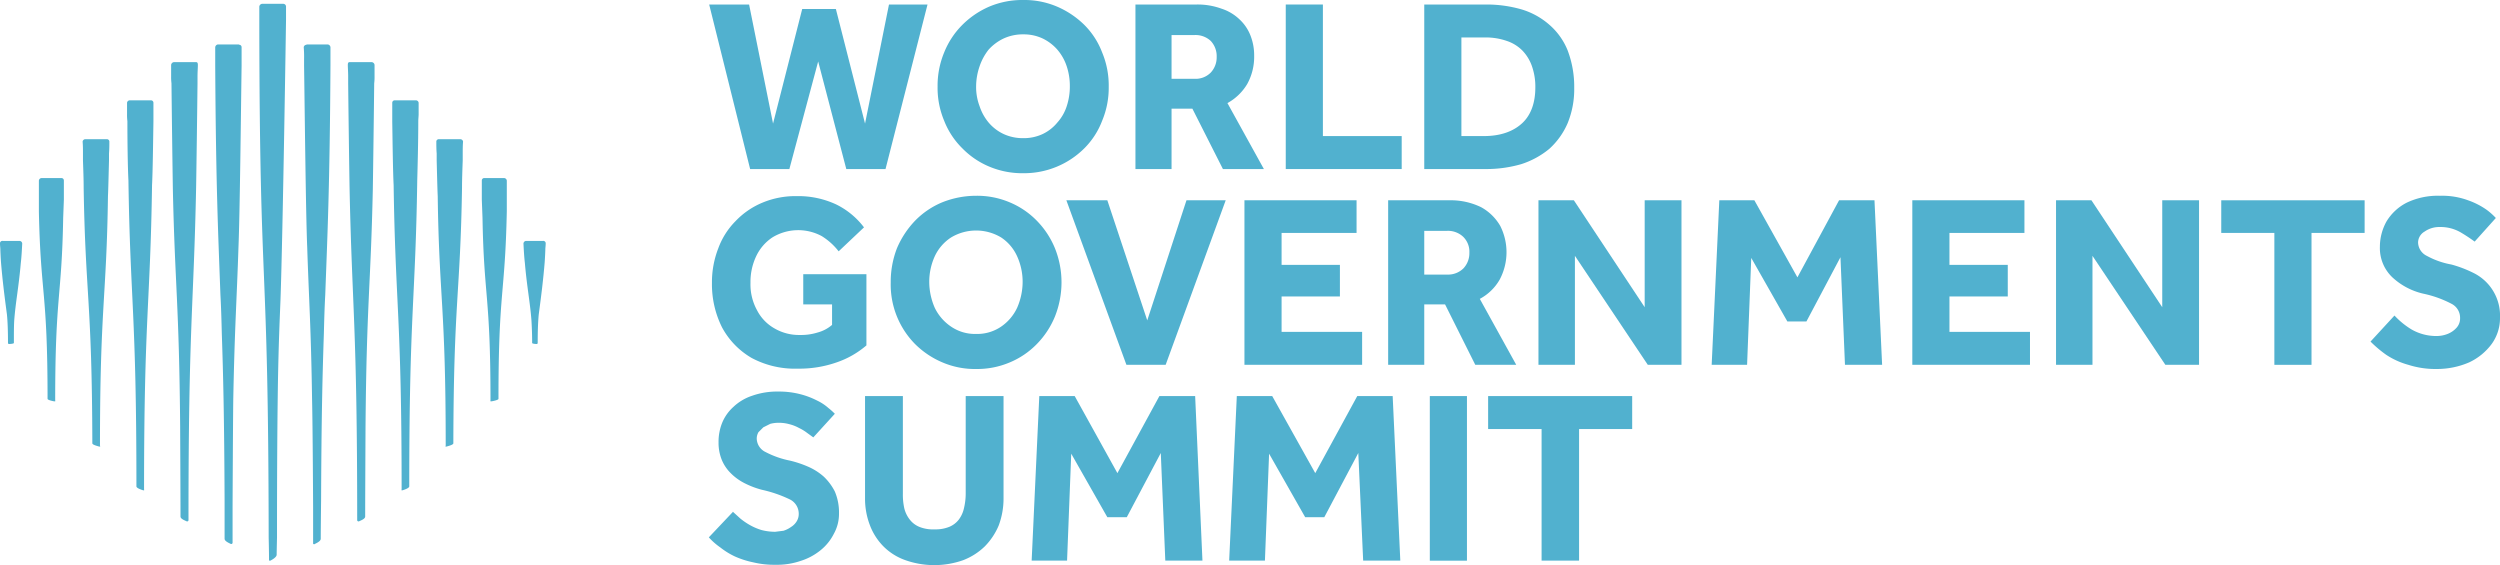
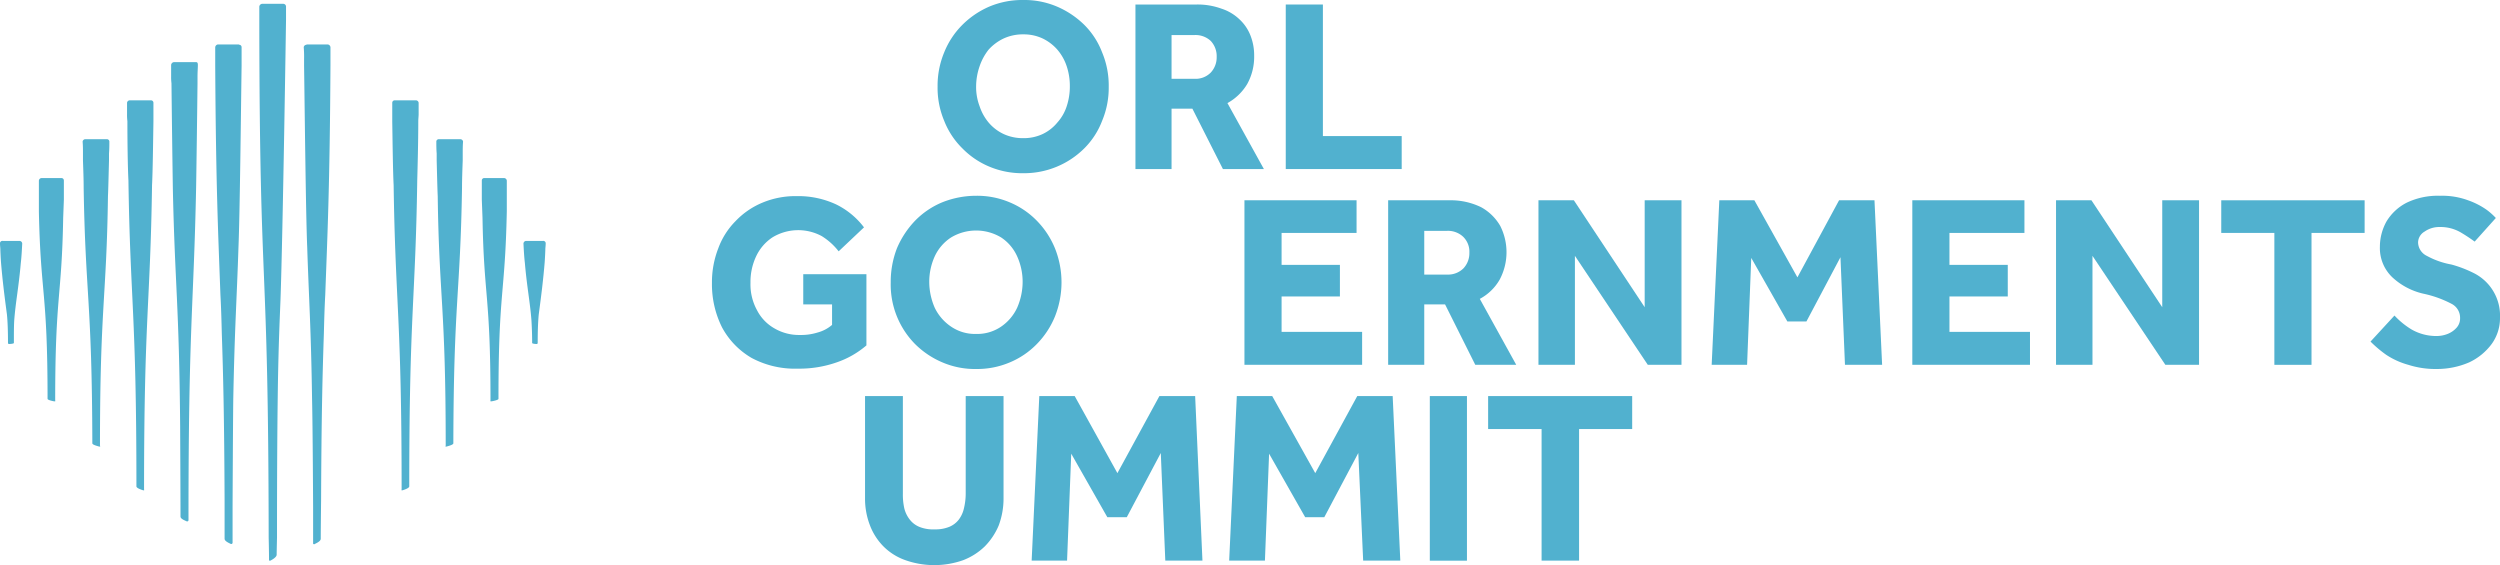
<svg xmlns="http://www.w3.org/2000/svg" id="Layer_1" data-name="Layer 1" width="720.2" height="162.8" viewBox="0 0 720.2 162.8">
  <defs>
    <style>
      .cls-1 {
        fill: #51b1cf;
      }
    </style>
  </defs>
  <title>World Government Summits (EN)</title>
-   <polygon class="cls-1" points="204.3 1.3 215.8 1.3 222.7 35.6 231.1 2.6 240.8 2.6 249.2 35.6 256.1 1.3 267.2 1.3 255.1 48.7 243.8 48.7 235.7 17.7 227.4 48.7 216.1 48.7 204.3 1.3" />
  <path class="cls-1" d="M294.8,39.8a12.8,12.8,0,0,0,5.6-1.2,12.3,12.3,0,0,0,4.2-3.3,12.9,12.9,0,0,0,2.7-4.7,18.1,18.1,0,0,0,.9-5.8,17.9,17.9,0,0,0-.9-5.7,14.2,14.2,0,0,0-2.7-4.8,13.4,13.4,0,0,0-4.2-3.2,12.8,12.8,0,0,0-5.6-1.2,13.2,13.2,0,0,0-5.7,1.2,13.8,13.8,0,0,0-4.3,3.2,15.9,15.9,0,0,0-2.6,4.8,18,18,0,0,0-1,5.7,15.7,15.7,0,0,0,1,5.8,14.3,14.3,0,0,0,2.6,4.7,12.7,12.7,0,0,0,4.3,3.3,13.2,13.2,0,0,0,5.7,1.2m0,10.1A24.5,24.5,0,0,1,285,48a23.5,23.5,0,0,1-7.8-5.3,22.7,22.7,0,0,1-5.2-7.9,24.5,24.5,0,0,1-1.9-9.8,25,25,0,0,1,1.9-9.9,23.6,23.6,0,0,1,5.2-7.9A25,25,0,0,1,285,1.9,24.5,24.5,0,0,1,294.8,0a24,24,0,0,1,9.7,1.9,25.5,25.5,0,0,1,7.9,5.3,22.4,22.4,0,0,1,5.1,7.9,24.6,24.6,0,0,1,1.9,9.9,24.5,24.5,0,0,1-1.9,9.8,22.4,22.4,0,0,1-5.1,7.9,24.6,24.6,0,0,1-17.6,7.2" />
  <path class="cls-1" d="M344.1,22.7a6.1,6.1,0,0,0,4.7-1.8,6.4,6.4,0,0,0,1.7-4.5,6.4,6.4,0,0,0-1.7-4.6,6.4,6.4,0,0,0-4.7-1.7h-6.6V22.7ZM327,1.3h17.7a20.1,20.1,0,0,1,7.2,1.2,13.5,13.5,0,0,1,5.3,3.2,12.5,12.5,0,0,1,3.1,4.7,15.6,15.6,0,0,1,1,5.7,16.2,16.2,0,0,1-2,8.1,15.1,15.1,0,0,1-5.7,5.5l10.5,19H352.3l-8.8-17.4h-6V48.7H327.1V1.3H327Z" />
  <polygon class="cls-1" points="370.4 1.3 381.1 1.3 381.1 39.2 403.8 39.2 403.8 48.7 370.4 48.7 370.4 1.3" />
-   <path class="cls-1" d="M427.5,39.2c4.7,0,8.4-1.3,11-3.7s3.8-6,3.8-10.3a17.8,17.8,0,0,0-.9-5.9,12.4,12.4,0,0,0-2.7-4.6,11.3,11.3,0,0,0-4.6-2.9,18.3,18.3,0,0,0-6.6-1H421V39.2ZM410.2,1.3h17.9a36.4,36.4,0,0,1,10.2,1.4,21.4,21.4,0,0,1,8,4.4,19.3,19.3,0,0,1,5.3,7.4,29.4,29.4,0,0,1,1.9,10.8,25.8,25.8,0,0,1-1.9,10.2,21.3,21.3,0,0,1-5.3,7.4,24.4,24.4,0,0,1-8.1,4.4,36.2,36.2,0,0,1-10.1,1.4H410.3V1.3h-.1Z" />
-   <path class="cls-1" d="M211.1,147.4l2.2,2a19.6,19.6,0,0,0,2.8,1.9,16.4,16.4,0,0,0,3.3,1.4,16,16,0,0,0,3.9.5l2.4-.3a7.6,7.6,0,0,0,2.2-1.1,4.9,4.9,0,0,0,1.6-1.6,4,4,0,0,0,.6-2.2,4.6,4.6,0,0,0-2.5-4.1,36.6,36.6,0,0,0-8.1-2.8,24.7,24.7,0,0,1-5-1.9,15.3,15.3,0,0,1-4-2.9,11.6,11.6,0,0,1-2.6-3.9,13,13,0,0,1-.9-4.9,14.7,14.7,0,0,1,1-5.6,12.6,12.6,0,0,1,3.3-4.7,14.4,14.4,0,0,1,5.4-3.2,21.6,21.6,0,0,1,7.6-1.2,24.3,24.3,0,0,1,6.4.8,23.1,23.1,0,0,1,4.7,1.8,13.6,13.6,0,0,1,3.2,2.1,19.2,19.2,0,0,1,1.9,1.7l-6.2,6.8-1.8-1.3a12.8,12.8,0,0,0-2.3-1.4,11.7,11.7,0,0,0-2.8-1.1,11.2,11.2,0,0,0-3.2-.4,9.1,9.1,0,0,0-2.3.3l-2,1-1.4,1.4a3.7,3.7,0,0,0-.5,1.8,4.4,4.4,0,0,0,2.5,3.9,26.2,26.2,0,0,0,7.1,2.5,30.5,30.5,0,0,1,5.1,1.7,17,17,0,0,1,4.6,2.9,15.6,15.6,0,0,1,3.2,4.3,15.4,15.4,0,0,1,1.2,6.3,11.8,11.8,0,0,1-1.5,5.9,14.3,14.3,0,0,1-3.8,4.7,17.1,17.1,0,0,1-5.8,3.1,20.9,20.9,0,0,1-7.2,1.1,25.6,25.6,0,0,1-6.4-.7,25.4,25.4,0,0,1-5.3-1.7,21.4,21.4,0,0,1-4.2-2.6,19,19,0,0,1-3.3-2.9l7-7.4Z" />
  <path class="cls-1" d="M249.3,114.1h10.8v28.1a18.2,18.2,0,0,0,.4,4.2,8.5,8.5,0,0,0,1.6,3.3,6.7,6.7,0,0,0,2.8,2.1,10.4,10.4,0,0,0,4.3.7,10.6,10.6,0,0,0,4.2-.7,6.7,6.7,0,0,0,2.8-2.1,8.4,8.4,0,0,0,1.5-3.3,17.9,17.9,0,0,0,.5-4.2V114.1h10.9v29.4a22.2,22.2,0,0,1-1.4,7.9,19.1,19.1,0,0,1-4,6,18.4,18.4,0,0,1-6.3,4,25,25,0,0,1-16.5,0,16.8,16.8,0,0,1-6.3-3.9,17.4,17.4,0,0,1-4-6.2,21.3,21.3,0,0,1-1.4-7.8V114.1h.1Z" />
  <polygon class="cls-1" points="299.4 114.1 309.6 114.1 321.9 136.3 334 114.1 344.3 114.1 346.4 161.5 335.7 161.5 334.4 130.5 324.6 149 319 149 308.6 130.7 307.4 161.5 297.2 161.5 299.4 114.1" />
  <polygon class="cls-1" points="356.3 114.1 366.5 114.1 378.9 136.3 391 114.1 401.2 114.1 403.4 161.5 392.7 161.5 391.3 130.5 381.5 149 376 149 365.6 130.7 364.4 161.5 354.1 161.5 356.3 114.1" />
  <rect class="cls-1" x="411.9" y="114.1" width="10.7" height="47.42" />
  <polygon class="cls-1" points="444.1 123.6 428.7 123.6 428.7 114.1 470.2 114.1 470.2 123.6 454.9 123.6 454.9 161.5 444.1 161.5 444.1 123.6" />
-   <path class="cls-1" d="M5.6,69.4H.8a.7.7,0,0,0-.8.8H0c0,.6.1,1.2.1,1.6s.1,2.6.2,3.9c.4,4.8.9,8.9,1.7,14.9.2,2.1.3,4.6.3,8.2a.3.3,0,0,0,.3.3c.5,0,1.4-.1,1.4-.3,0-2.7,0-4.8.1-6.5.4-5.3,1.3-9.6,1.9-16.6.2-1.7.3-3.5.4-5.5h0a.8.8,0,0,0-.8-.8" />
+   <path class="cls-1" d="M5.6,69.4H.8a.7.7,0,0,0-.8.8c0,.6.1,1.2.1,1.6s.1,2.6.2,3.9c.4,4.8.9,8.9,1.7,14.9.2,2.1.3,4.6.3,8.2a.3.3,0,0,0,.3.3c.5,0,1.4-.1,1.4-.3,0-2.7,0-4.8.1-6.5.4-5.3,1.3-9.6,1.9-16.6.2-1.7.3-3.5.4-5.5h0a.8.8,0,0,0-.8-.8" />
  <path class="cls-1" d="M17.9,51.3H12a.8.8,0,0,0-.8.8v8.8c.5,24.3,2.5,22.7,2.5,54,0,.3,1.2.6,1.8.7s.4-.1.4-.3c0-30.4,1.9-29.5,2.3-52.5l.2-5.3V52a.7.7,0,0,0-.8-.7" />
  <path class="cls-1" d="M43.4,28.9h-6a.8.8,0,0,0-.8.7v3.3a14.1,14.1,0,0,0,.1,2c0,5.9.1,13.4.3,17.1.5,34.6,2.3,37.9,2.3,88.1,0,.5,1.2.9,1.8,1.1s.4-.1.4-.3c0-49.7,1.8-53.1,2.3-87.6.2-3.6.3-12,.4-18.3V29.6a.7.7,0,0,0-.7-.7" />
  <path class="cls-1" d="M30.8,40.1H24.5a.8.8,0,0,0-.7.7c.1,1.1.1,2.3.1,3.4v2c.1,2.9.2,5.5.2,7.9.5,30.9,2.4,32.5,2.5,73.6,0,.4,1.1.7,1.8.9s.4-.1.4-.3c0-40.1,1.9-42.4,2.3-71.8.1-2.1.2-6.4.3-10.3v-2c.1-1.2.1-2.4.1-3.3v-.2a.7.7,0,0,0-.7-.6" />
  <path class="cls-1" d="M56.2,17.9H50.1a.9.9,0,0,0-.8.8V22a14.1,14.1,0,0,0,.1,2c.1,9.4.3,24.5.4,30.6.6,27.8,1.8,32.7,2.1,68.4,0,1.2.1,19,.1,25.8,0,.7,1.2,1.1,1.8,1.4a.4.4,0,0,0,.5-.3c0-56.5,1.5-61.2,2.2-96,.1-5.8.3-20.6.4-29.9V22c0-1.3.1-2.4.1-3.3s-.4-.8-.8-.8" />
  <path class="cls-1" d="M68.9,12.8H62.8a.9.9,0,0,0-.8.8v5.2c.2,35.5.9,49.5,1.5,66.1.2,3.6.3,7.2.4,11.2.4,11.9.7,23.9.8,48.1v11c0,.7,1.2,1.2,1.8,1.5a.4.4,0,0,0,.5-.3V146.1s.1-22.6.2-31.1c.4-20.6,1-28.4,1.5-43.8.4-9.6.7-38.2.9-52.3V13.6a.7.7,0,0,0-.8-.7" />
  <path class="cls-1" d="M151.6,69.4h4.8a.7.7,0,0,1,.8.8h0c0,.6-.1,1.2-.1,1.6s-.1,2.6-.2,3.9c-.4,4.8-.9,8.9-1.7,14.9-.2,2.1-.3,4.6-.3,8.2a.3.3,0,0,1-.3.3c-.5,0-1.3-.1-1.3-.3,0-2.7-.1-4.8-.2-6.5-.4-5.3-1.3-9.6-1.9-16.6-.2-1.7-.3-3.5-.4-5.5h0a.8.8,0,0,1,.8-.8" />
  <path class="cls-1" d="M139.3,51.3h5.9a.8.8,0,0,1,.8.8v8.8c-.5,24.3-2.4,22.7-2.4,54,0,.3-1.3.6-1.9.7s-.4-.1-.4-.3c0-30.4-1.9-29.5-2.3-52.5l-.2-5.3V52a.7.7,0,0,1,.8-.7" />
  <path class="cls-1" d="M113.8,28.9h6a.8.8,0,0,1,.8.7v3.3c0,.6-.1,1.3-.1,2,0,5.9-.2,13.4-.3,17.1-.5,34.6-2.3,37.9-2.3,88.1,0,.5-1.2.9-1.8,1.1s-.4-.1-.4-.3c0-49.7-1.8-53.1-2.3-87.6-.2-3.6-.3-12-.4-18.3V29.6a.7.7,0,0,1,.7-.7" />
  <path class="cls-1" d="M126.4,40.1h6.2a.8.8,0,0,1,.8.7c-.1,1.1-.1,2.3-.1,3.4v2c-.1,2.9-.2,5.5-.2,7.9-.5,30.9-2.4,32.5-2.5,73.6,0,.4-1.1.7-1.8.9s-.4-.1-.4-.3c0-40.1-1.9-42.4-2.3-71.8-.1-2.1-.2-6.4-.3-10.3v-2c-.1-1.2-.1-2.4-.1-3.3v-.2a.7.7,0,0,1,.7-.6" />
-   <path class="cls-1" d="M101,17.9h6.1a.9.9,0,0,1,.8.8V22a14.1,14.1,0,0,1-.1,2c-.1,9.4-.3,24.5-.4,30.6-.6,27.8-1.8,32.7-2.1,68.4,0,1.2-.1,19-.1,25.8,0,.7-1.2,1.1-1.8,1.4a.4.4,0,0,1-.5-.3c0-56.5-1.5-61.2-2.2-96-.1-5.8-.3-20.6-.4-29.9V22c0-1.3-.1-2.4-.1-3.3s.4-.8.8-.8" />
  <path class="cls-1" d="M88.3,12.8h6.1a.9.9,0,0,1,.8.8v5.2c-.2,35.5-.9,49.5-1.5,66.1-.2,3.6-.3,7.2-.4,11.2-.4,11.9-.7,23.9-.8,48.1,0,0-.1,8.2-.1,11,0,.7-1.1,1.2-1.7,1.5a.3.3,0,0,1-.5-.3V146.1s-.1-22.6-.3-31.1c-.3-20.6-.9-28.4-1.4-43.8-.4-9.6-.7-38.2-.9-52.3v-2a32.2,32.2,0,0,0-.1-3.3.8.8,0,0,1,.8-.7" />
  <path class="cls-1" d="M81.6,1.1H75.5a.9.9,0,0,0-.8.8v5c.1,81.1,2.6,63.9,2.7,148,0,0,.1,3.9.1,6.4,0,.2.2.3.4.2s1.8-.9,1.8-1.7.1-4.9.1-4.9c0-20.3.1-35,.3-46.6.2-9.7.4-14.4.7-21.8.7-19.7,1.6-80.9,1.6-80.9V1.9a.8.8,0,0,0-.8-.8" />
  <g>
    <path class="cls-1" d="M231.4,87.7V79h18.2V99.5a26,26,0,0,1-8.6,4.9,32.5,32.5,0,0,1-11.2,1.8,26.4,26.4,0,0,1-13.3-3.1,22.5,22.5,0,0,1-8.5-8.8,27.7,27.7,0,0,1-2.9-12.8,26.8,26.8,0,0,1,1.8-9.9,21.7,21.7,0,0,1,5-7.9,22.6,22.6,0,0,1,7.7-5.3,24.6,24.6,0,0,1,9.9-1.9,25.8,25.8,0,0,1,11.4,2.4,22.4,22.4,0,0,1,8,6.6l-7.3,6.9a18.5,18.5,0,0,0-4.9-4.4,14.3,14.3,0,0,0-14.2.4,13.3,13.3,0,0,0-4.7,5.5,17.3,17.3,0,0,0-1.6,7.6,15.4,15.4,0,0,0,1.9,7.9,12.6,12.6,0,0,0,5,5.2,14,14,0,0,0,7.3,1.9,16.1,16.1,0,0,0,5.1-.7,10.6,10.6,0,0,0,4.2-2.2V87.7Z" />
    <path class="cls-1" d="M281.2,106.3a23.7,23.7,0,0,1-9.7-1.9,24.9,24.9,0,0,1-7.9-5.3,24.4,24.4,0,0,1-7-17.7,26.8,26.8,0,0,1,1.8-9.9,26.4,26.4,0,0,1,5.2-7.9,23.5,23.5,0,0,1,7.8-5.3,26.3,26.3,0,0,1,9.8-1.9,24,24,0,0,1,9.7,1.9,23.5,23.5,0,0,1,7.8,5.3,24.7,24.7,0,0,1,5.2,7.9,26.4,26.4,0,0,1,1.9,9.9,26.7,26.7,0,0,1-1.9,9.8,24.7,24.7,0,0,1-5.2,7.9,23.5,23.5,0,0,1-7.8,5.3,24,24,0,0,1-9.7,1.9Zm0-10.1a12.2,12.2,0,0,0,7.2-2.1,13.5,13.5,0,0,0,4.6-5.4,18.7,18.7,0,0,0,1.6-7.5,17.8,17.8,0,0,0-1.6-7.4,12.8,12.8,0,0,0-4.6-5.4,14,14,0,0,0-14.4,0,13,13,0,0,0-4.7,5.4,17.8,17.8,0,0,0-1.6,7.4,18.7,18.7,0,0,0,1.6,7.5,13.7,13.7,0,0,0,4.7,5.4A12.2,12.2,0,0,0,281.2,96.2Z" />
-     <path class="cls-1" d="M324.5,105.1,307.2,57.7H319l11.5,34.6,11.3-34.6h11.3l-17.3,47.4Z" />
    <path class="cls-1" d="M358.5,105.1V57.7h32.3v9.4H369.2v9.2H386v9.1H369.2V95.6h23.2v9.5Z" />
    <path class="cls-1" d="M399.9,105.1V57.7h17.6a19.9,19.9,0,0,1,9.2,2,14.3,14.3,0,0,1,5.5,5.4,16.8,16.8,0,0,1-.2,15.5,14.4,14.4,0,0,1-5.7,5.5l10.5,19H425l-8.7-17.4h-6v17.4Zm10.4-26h6.6a6.3,6.3,0,0,0,4.7-1.8,6.4,6.4,0,0,0,1.7-4.5,6,6,0,0,0-1.8-4.6,6.4,6.4,0,0,0-4.6-1.7h-6.6V79.1Z" />
    <path class="cls-1" d="M443.2,105.1V57.7h10.2l20.4,30.8V57.7h10.6v47.4h-9.7l-21-31.4v31.4Z" />
    <path class="cls-1" d="M493.1,105.1l2.2-47.4h10.1l12.4,22.2,12-22.2H540l2.2,47.4H531.5l-1.3-31-9.8,18.5h-5.5L504.5,74.3l-1.2,30.8Z" />
    <path class="cls-1" d="M550.9,105.1V57.7h32.3v9.4H561.6v9.2h16.8v9.1H561.6V95.6h23.2v9.5Z" />
    <path class="cls-1" d="M592.3,105.1V57.7h10.2l20.4,30.8V57.7h10.6v47.4h-9.7l-21-31.4v31.4Z" />
    <path class="cls-1" d="M655.2,105.1v-38H639.9V57.7h41.3v9.4H665.9v38Z" />
    <path class="cls-1" d="M682.9,98.4l6.9-7.5a22.9,22.9,0,0,0,4.9,4,14.3,14.3,0,0,0,7.2,1.9,8.7,8.7,0,0,0,3.2-.6,6.8,6.8,0,0,0,2.6-1.8,4,4,0,0,0,1-2.8,4.5,4.5,0,0,0-2.5-4.1,31.4,31.4,0,0,0-8.1-2.9,19.5,19.5,0,0,1-8.9-4.7,11.6,11.6,0,0,1-3.6-8.8,15,15,0,0,1,1.9-7.3,14.5,14.5,0,0,1,5.8-5.4,20.7,20.7,0,0,1,9.6-2,21.5,21.5,0,0,1,8.1,1.3,21.8,21.8,0,0,1,5.3,2.7,18.2,18.2,0,0,1,2.7,2.4l-6.1,6.8a48.9,48.9,0,0,0-4.1-2.7,11.6,11.6,0,0,0-6-1.5,7.3,7.3,0,0,0-4.3,1.3,3.7,3.7,0,0,0-1.9,3.1,4.4,4.4,0,0,0,2.5,3.9,23.2,23.2,0,0,0,7.1,2.5,34.4,34.4,0,0,1,6.7,2.6,13.7,13.7,0,0,1,7.3,12.7,12.7,12.7,0,0,1-2.4,7.6,17.1,17.1,0,0,1-6.5,5.3,23.4,23.4,0,0,1-9.3,1.9,25.7,25.7,0,0,1-8.2-1.2,22.2,22.2,0,0,1-6.4-2.9,34.6,34.6,0,0,1-4.5-3.8Z" />
  </g>
</svg>